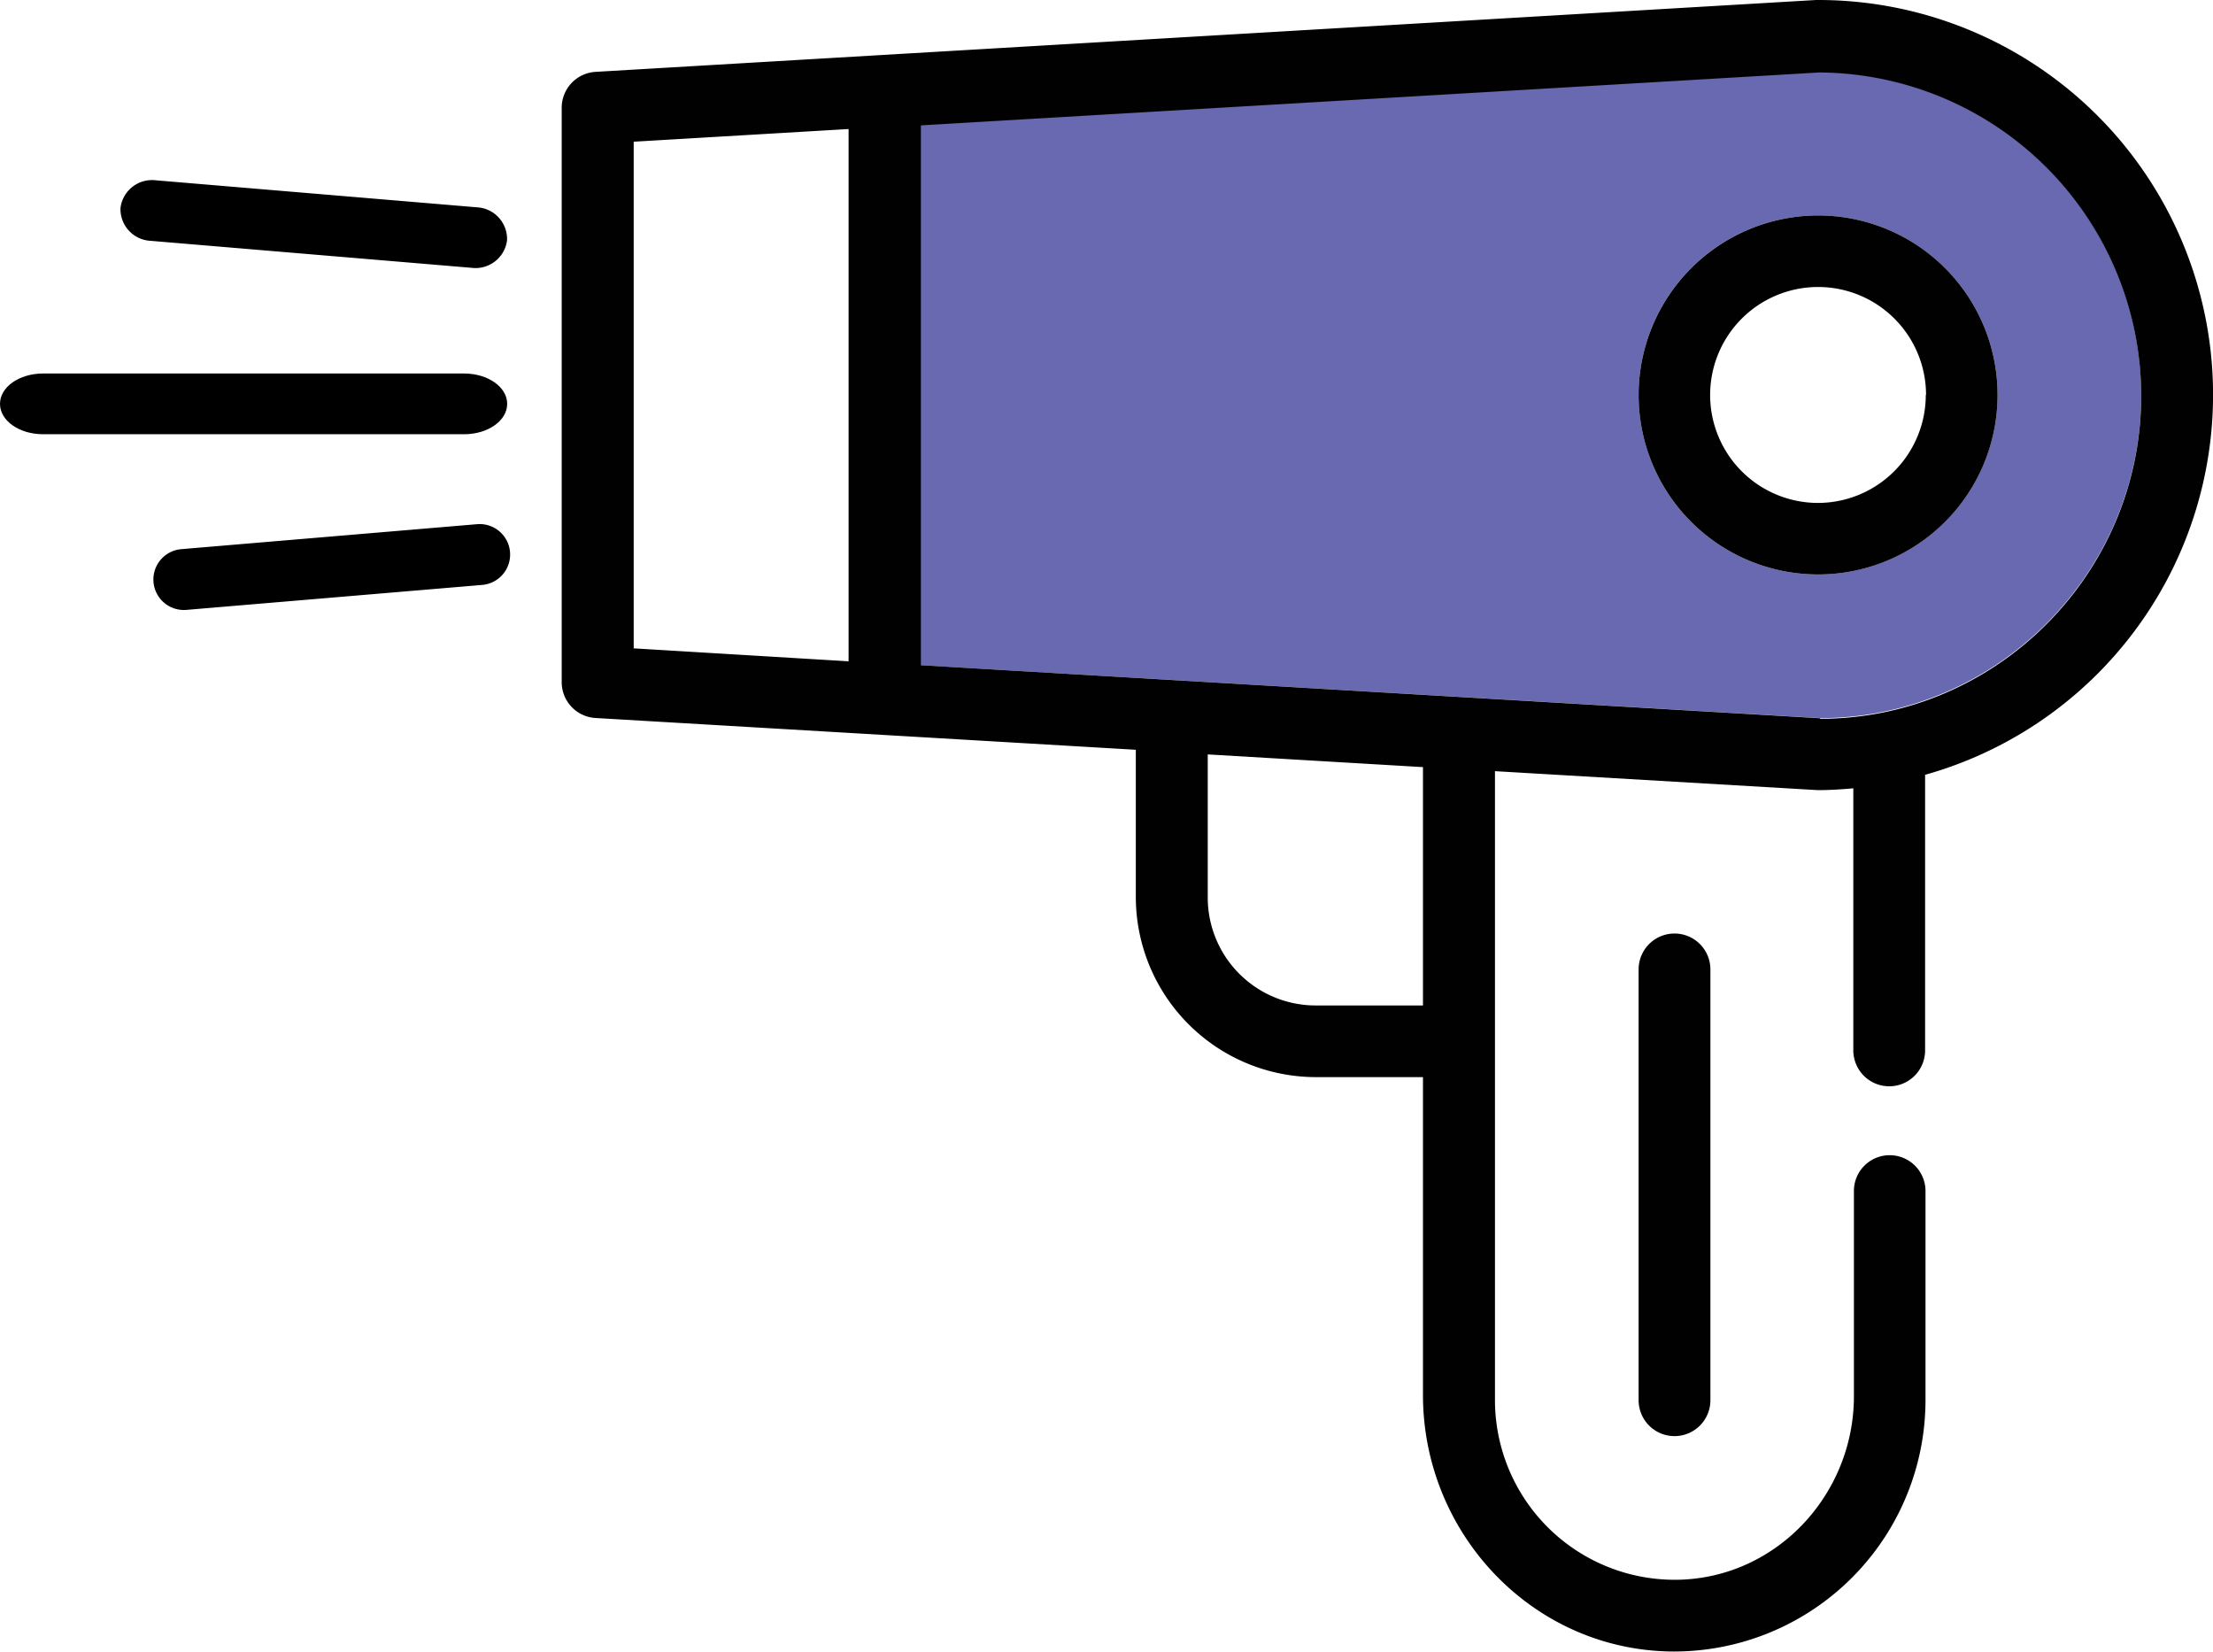
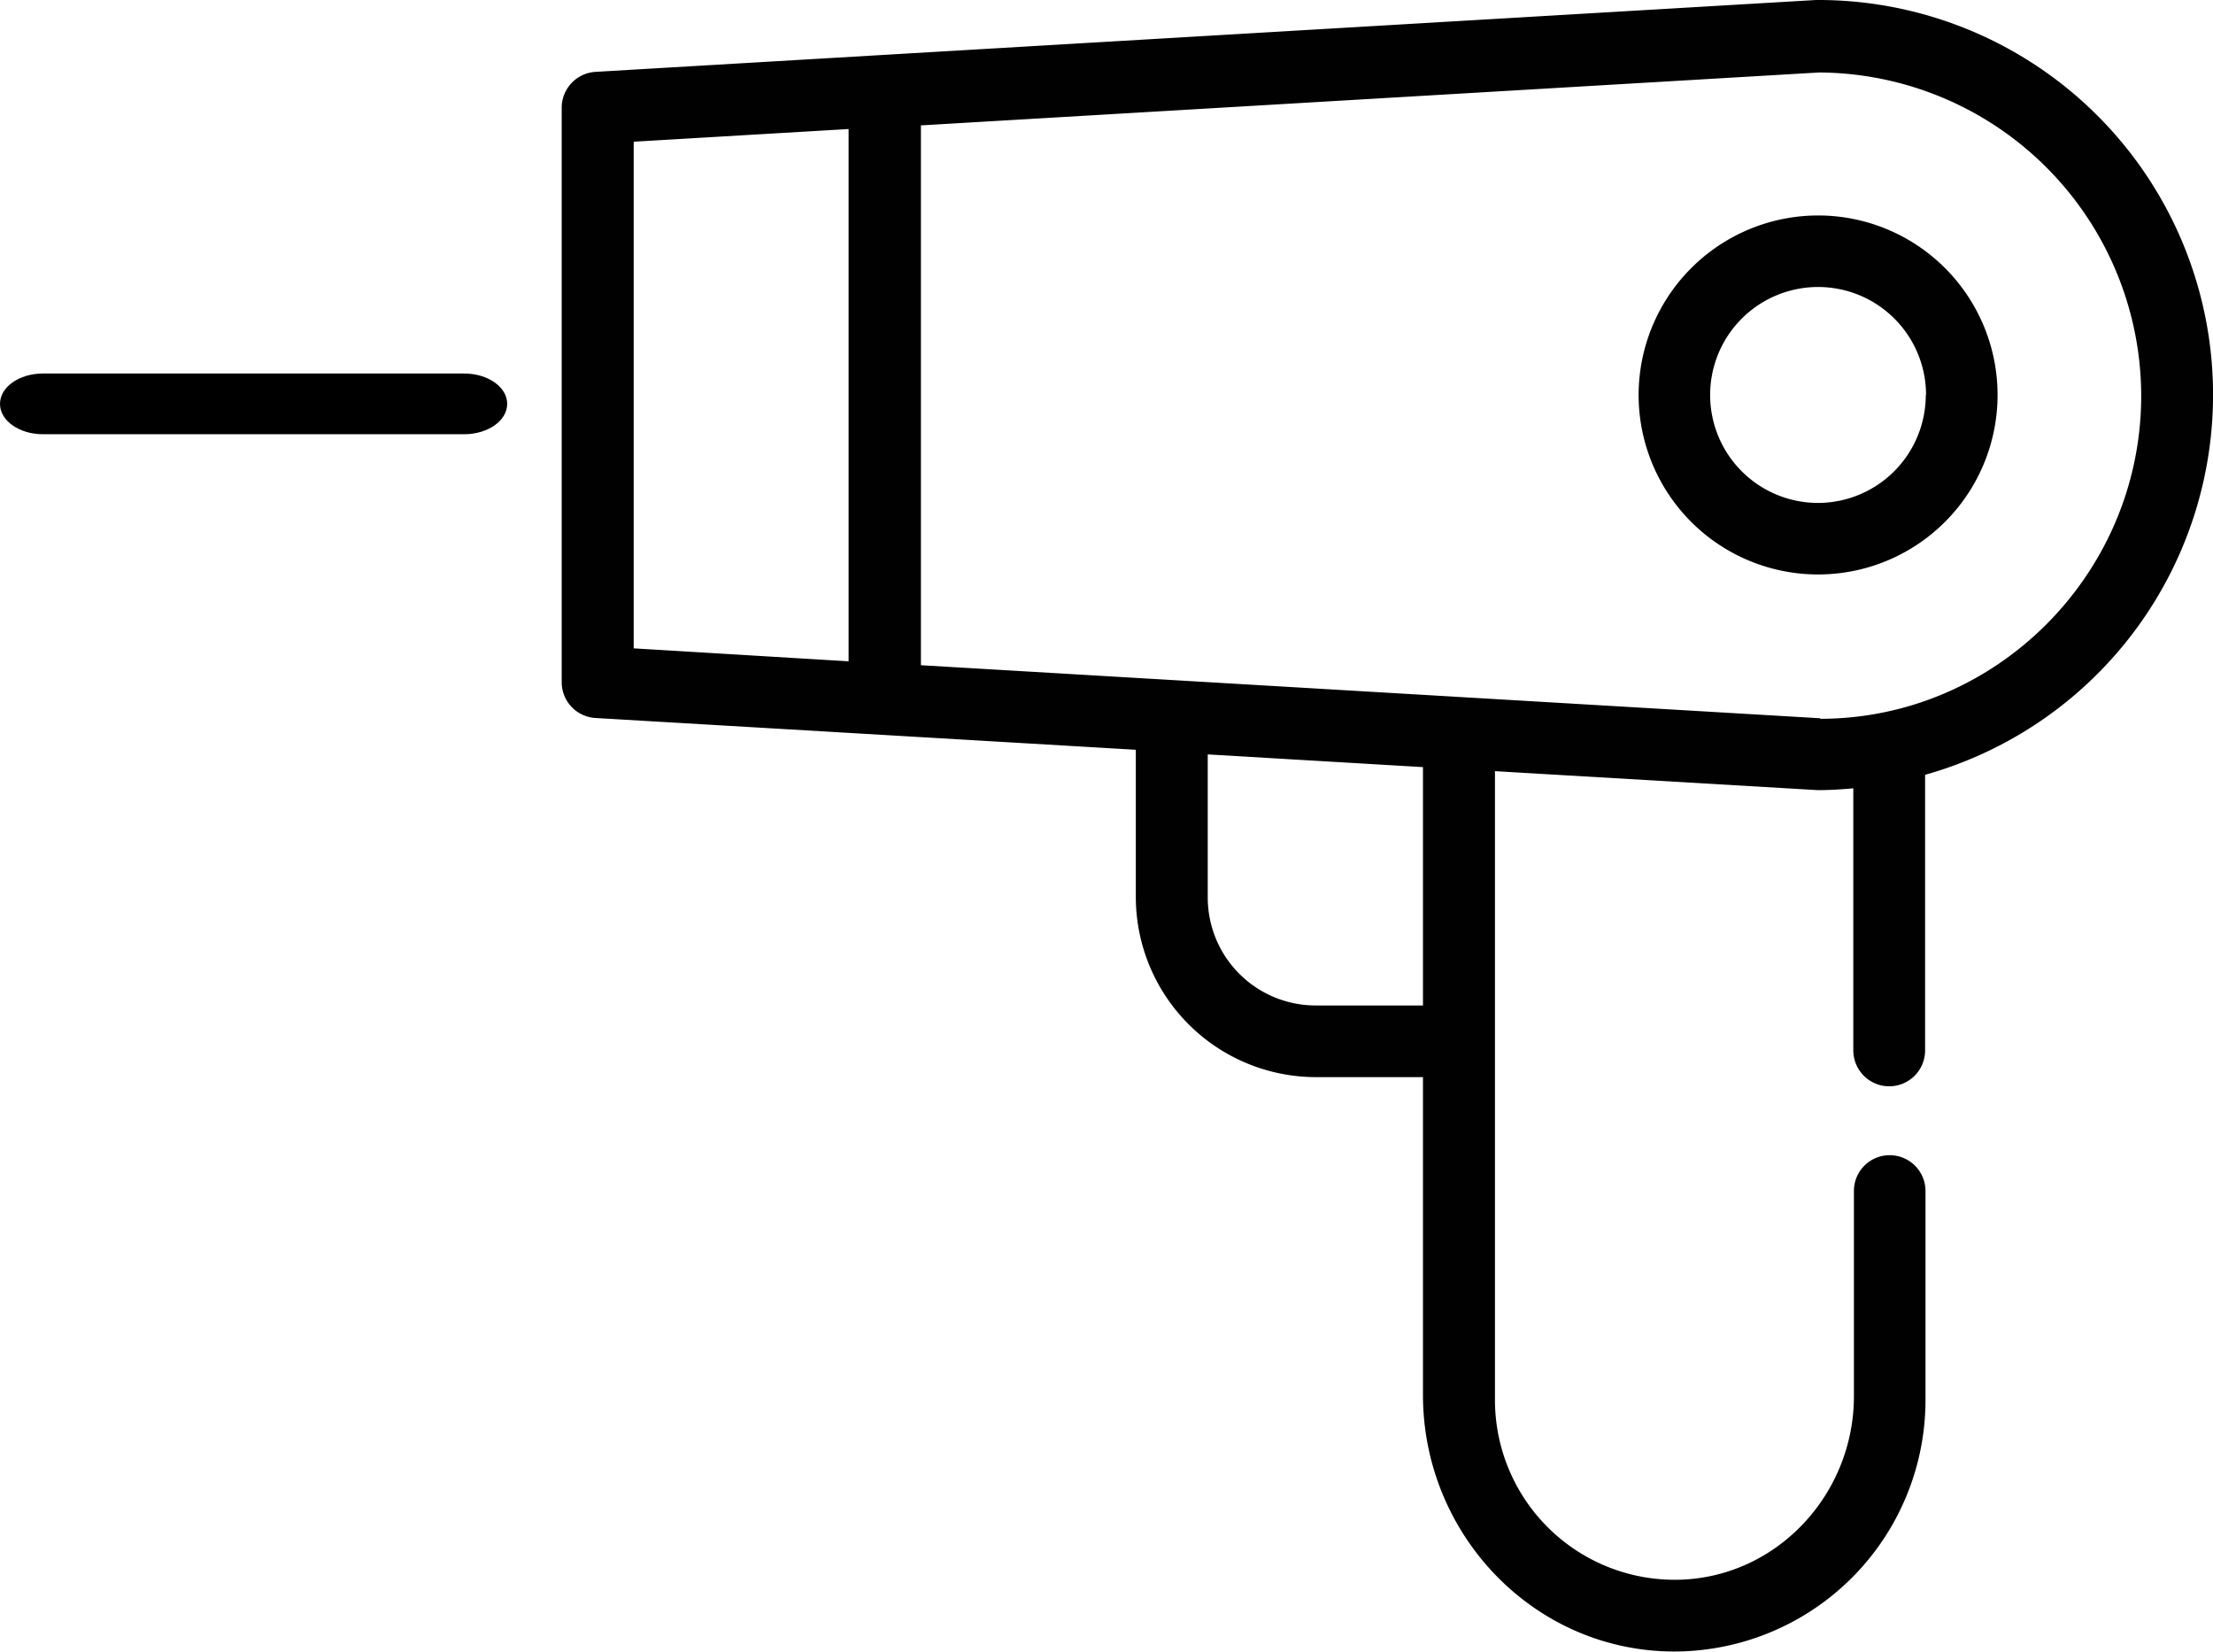
<svg xmlns="http://www.w3.org/2000/svg" viewBox="0 0 327.99 244.75">
  <defs>
    <style>.cls-1{fill:#6869b0;}.cls-2{fill:#010101;}</style>
  </defs>
  <g id="Layer_2" data-name="Layer 2">
    <g id="Layer_1-2" data-name="Layer 1">
-       <path class="cls-1" d="M269.61,10.64a48,48,0,0,1,47.74,47.89c0,26.4-21.49,47.88-47.57,47.89L136.45,98.58V18.48Zm26.45,47.89a26.6,26.6,0,1,0-26.6,26.6A26.63,26.63,0,0,0,296.06,58.53Z" />
      <path class="cls-2" d="M269.46,31.93a26.6,26.6,0,1,1-26.6,26.6A26.63,26.63,0,0,1,269.46,31.93Zm16,26.6a16,16,0,1,0-16,16A16,16,0,0,0,285.42,58.53Z" />
-       <path class="cls-2" d="M253.5,143.66V207.5a5.32,5.32,0,1,1-10.64,0V143.66a5.32,5.32,0,0,1,10.64,0Z" />
      <path d="M68.78,64.35H6.38c-3.52,0-6.38-2-6.38-4.5s2.86-4.5,6.38-4.5h62.4c3.53,0,6.39,2,6.39,4.5S72.31,64.35,68.78,64.35Z" />
-       <path d="M71.47,86.68l-43.84,3.7a4.5,4.5,0,1,1-.76-9l43.84-3.7a4.5,4.5,0,1,1,.76,9Z" />
-       <path d="M69.91,39.69l-47.57-4a4.7,4.7,0,0,1-4.48-4.89,4.71,4.71,0,0,1,5.24-4.08l47.57,4a4.71,4.71,0,0,1,4.48,4.9A4.71,4.71,0,0,1,69.91,39.69Z" />
      <path class="cls-2" d="M269.49,0h-.34L88.25,10.65a5.33,5.33,0,0,0-5,5.31v85.13a5.32,5.32,0,0,0,5,5.31l80.09,4.71s0,0,0,0V133A26.72,26.72,0,0,0,195,159.62H210.9a0,0,0,0,1,0,0v47.11c0,20.37,16,37.52,36.4,38a37.28,37.28,0,0,0,38.08-37.24l0-31a5.31,5.31,0,0,0-5.25-5.3h0a5.3,5.3,0,0,0-5.36,5.3V206.9c0,14.5-11.34,26.79-25.84,27.2a26.64,26.64,0,0,1-27.36-26.6V114.28a0,0,0,0,1,0,0l47.83,2.81h0c1.79,0,3.54-.11,5.28-.27a0,0,0,0,1,0,0v38.84a5.33,5.33,0,0,0,5.39,5.32h0a5.32,5.32,0,0,0,5.25-5.32V114.82s0,0,0,0A58.5,58.5,0,0,0,269.49,0ZM125.77,98,93.92,96.08a0,0,0,0,1,0,0V21a0,0,0,0,1,0,0l31.85-1.88a0,0,0,0,1,0,0V97.91A0,0,0,0,1,125.77,98Zm85.13,51H195a16,16,0,0,1-16-16v-21.2a0,0,0,0,1,.05,0l31.85,1.88s0,0,0,0v35.28A0,0,0,0,1,210.9,149Zm58.88-42.56L136.49,98.58a0,0,0,0,1,0,0v-80a0,0,0,0,1,0,0l133.12-7.84h0a48,48,0,0,1,47.74,47.89c0,26.4-21.49,47.88-47.57,47.89Z" />
    </g>
  </g>
</svg>